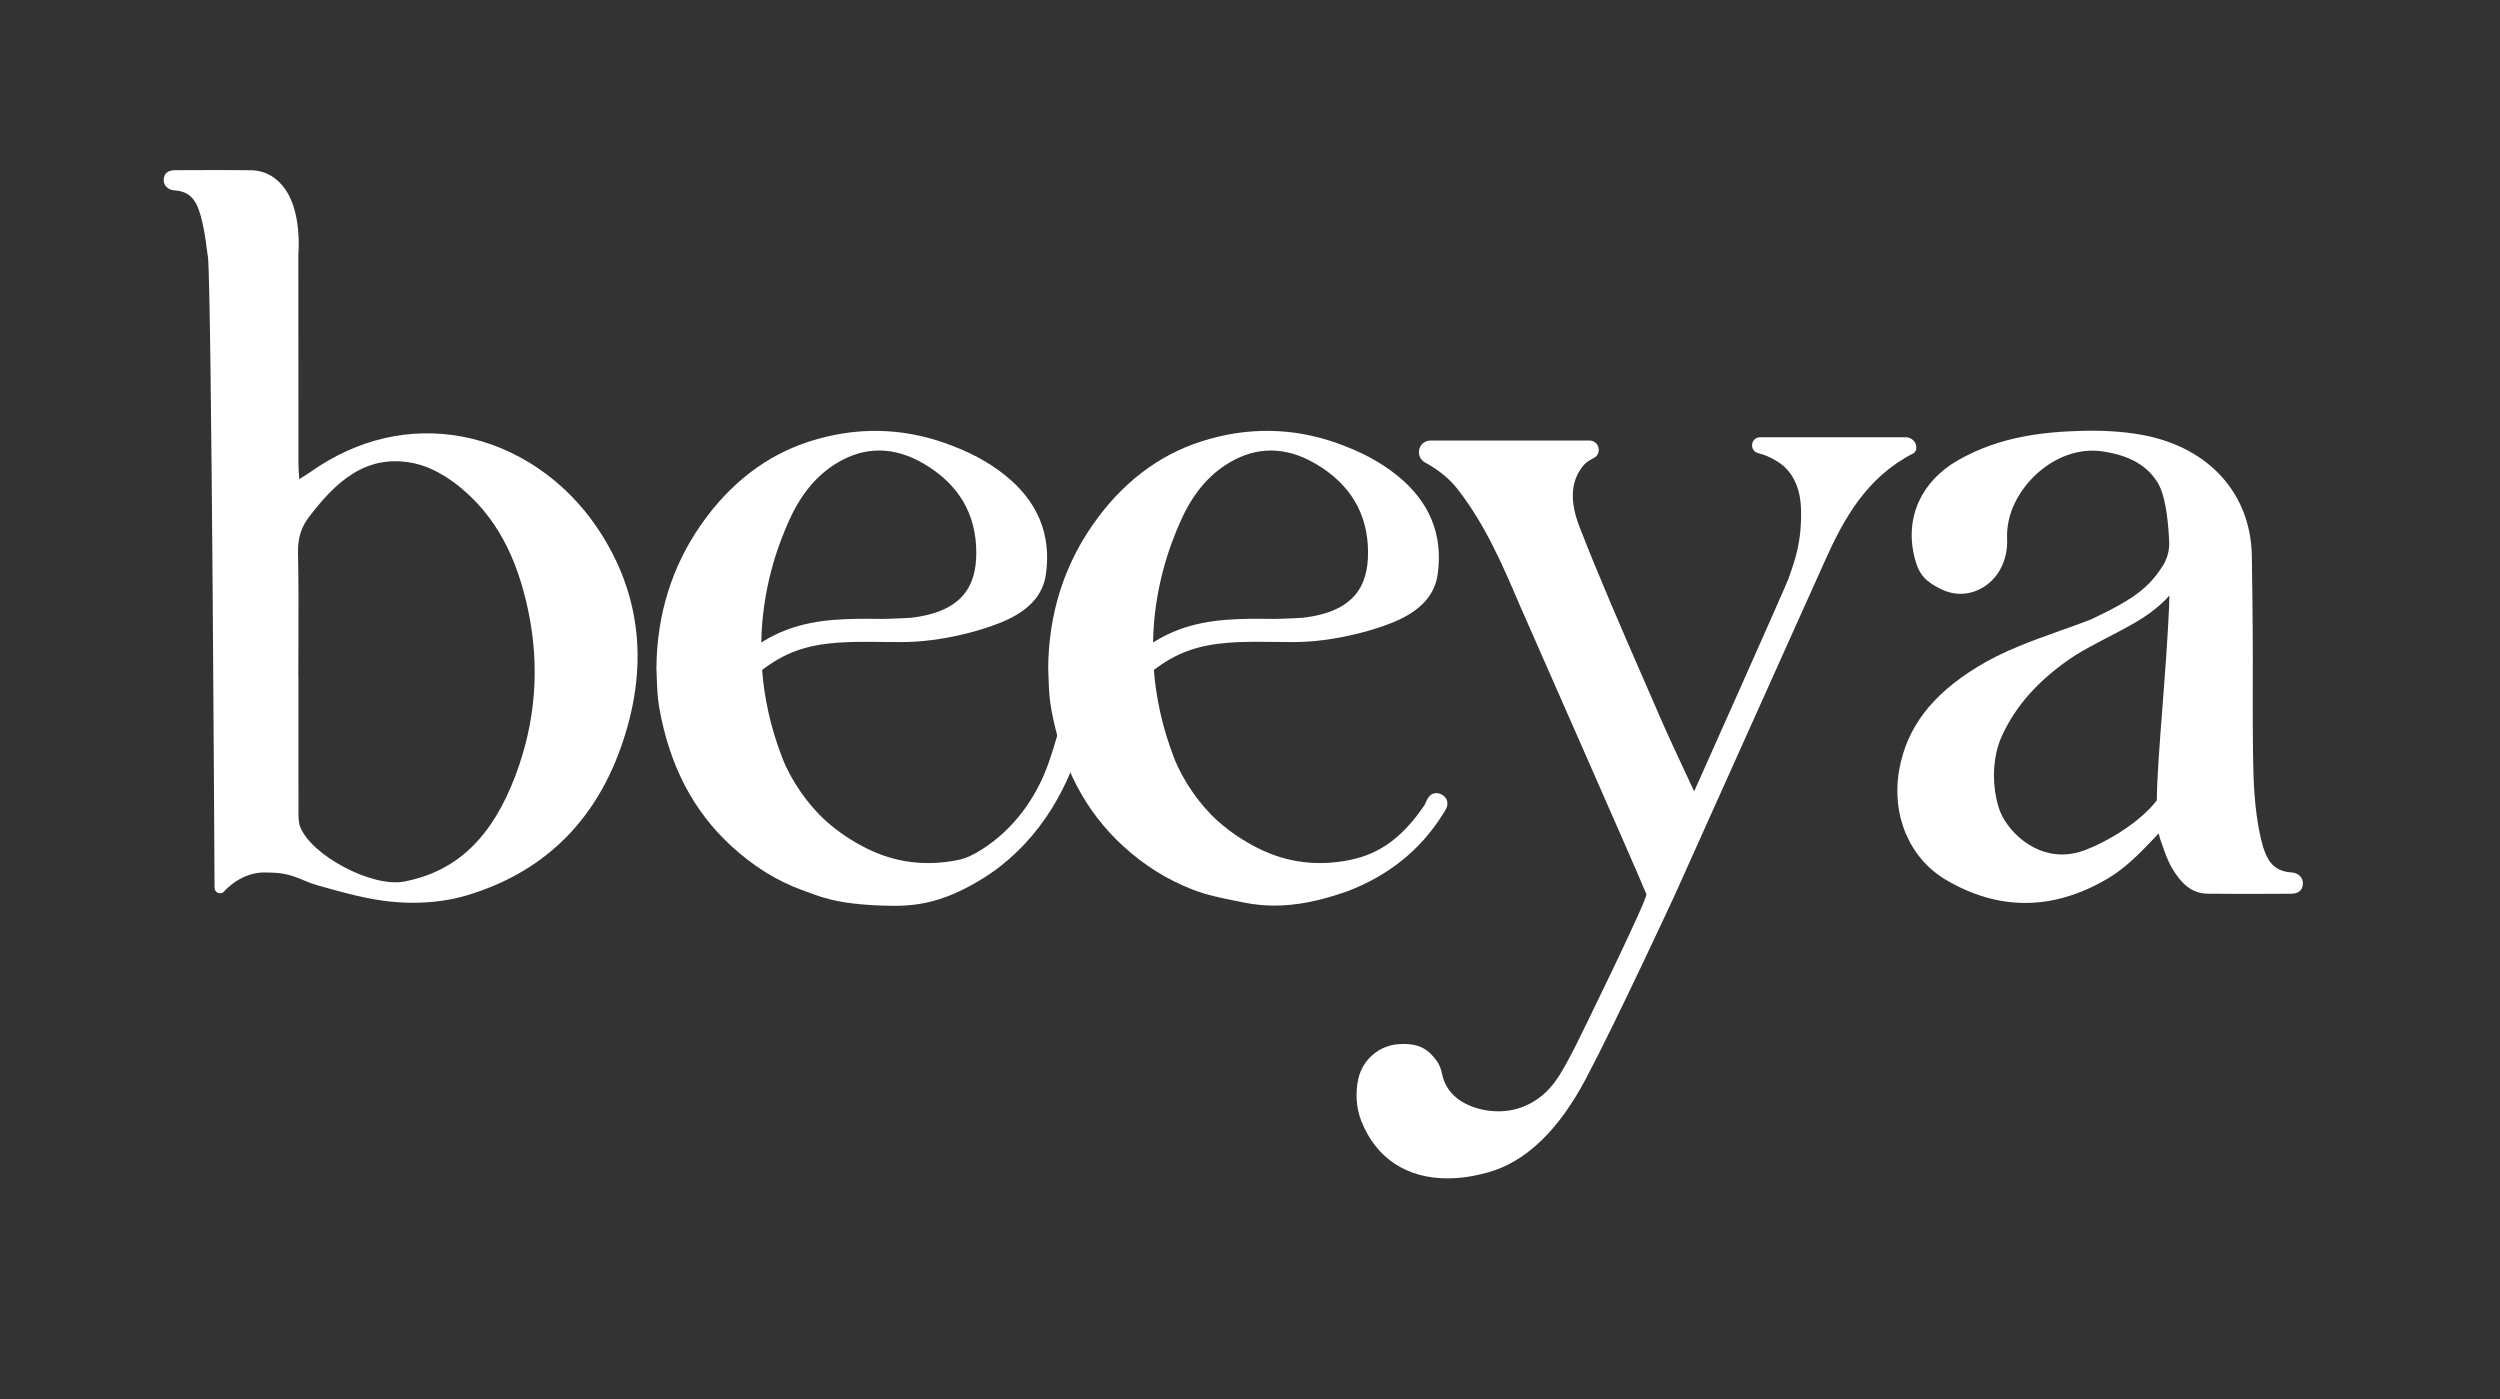
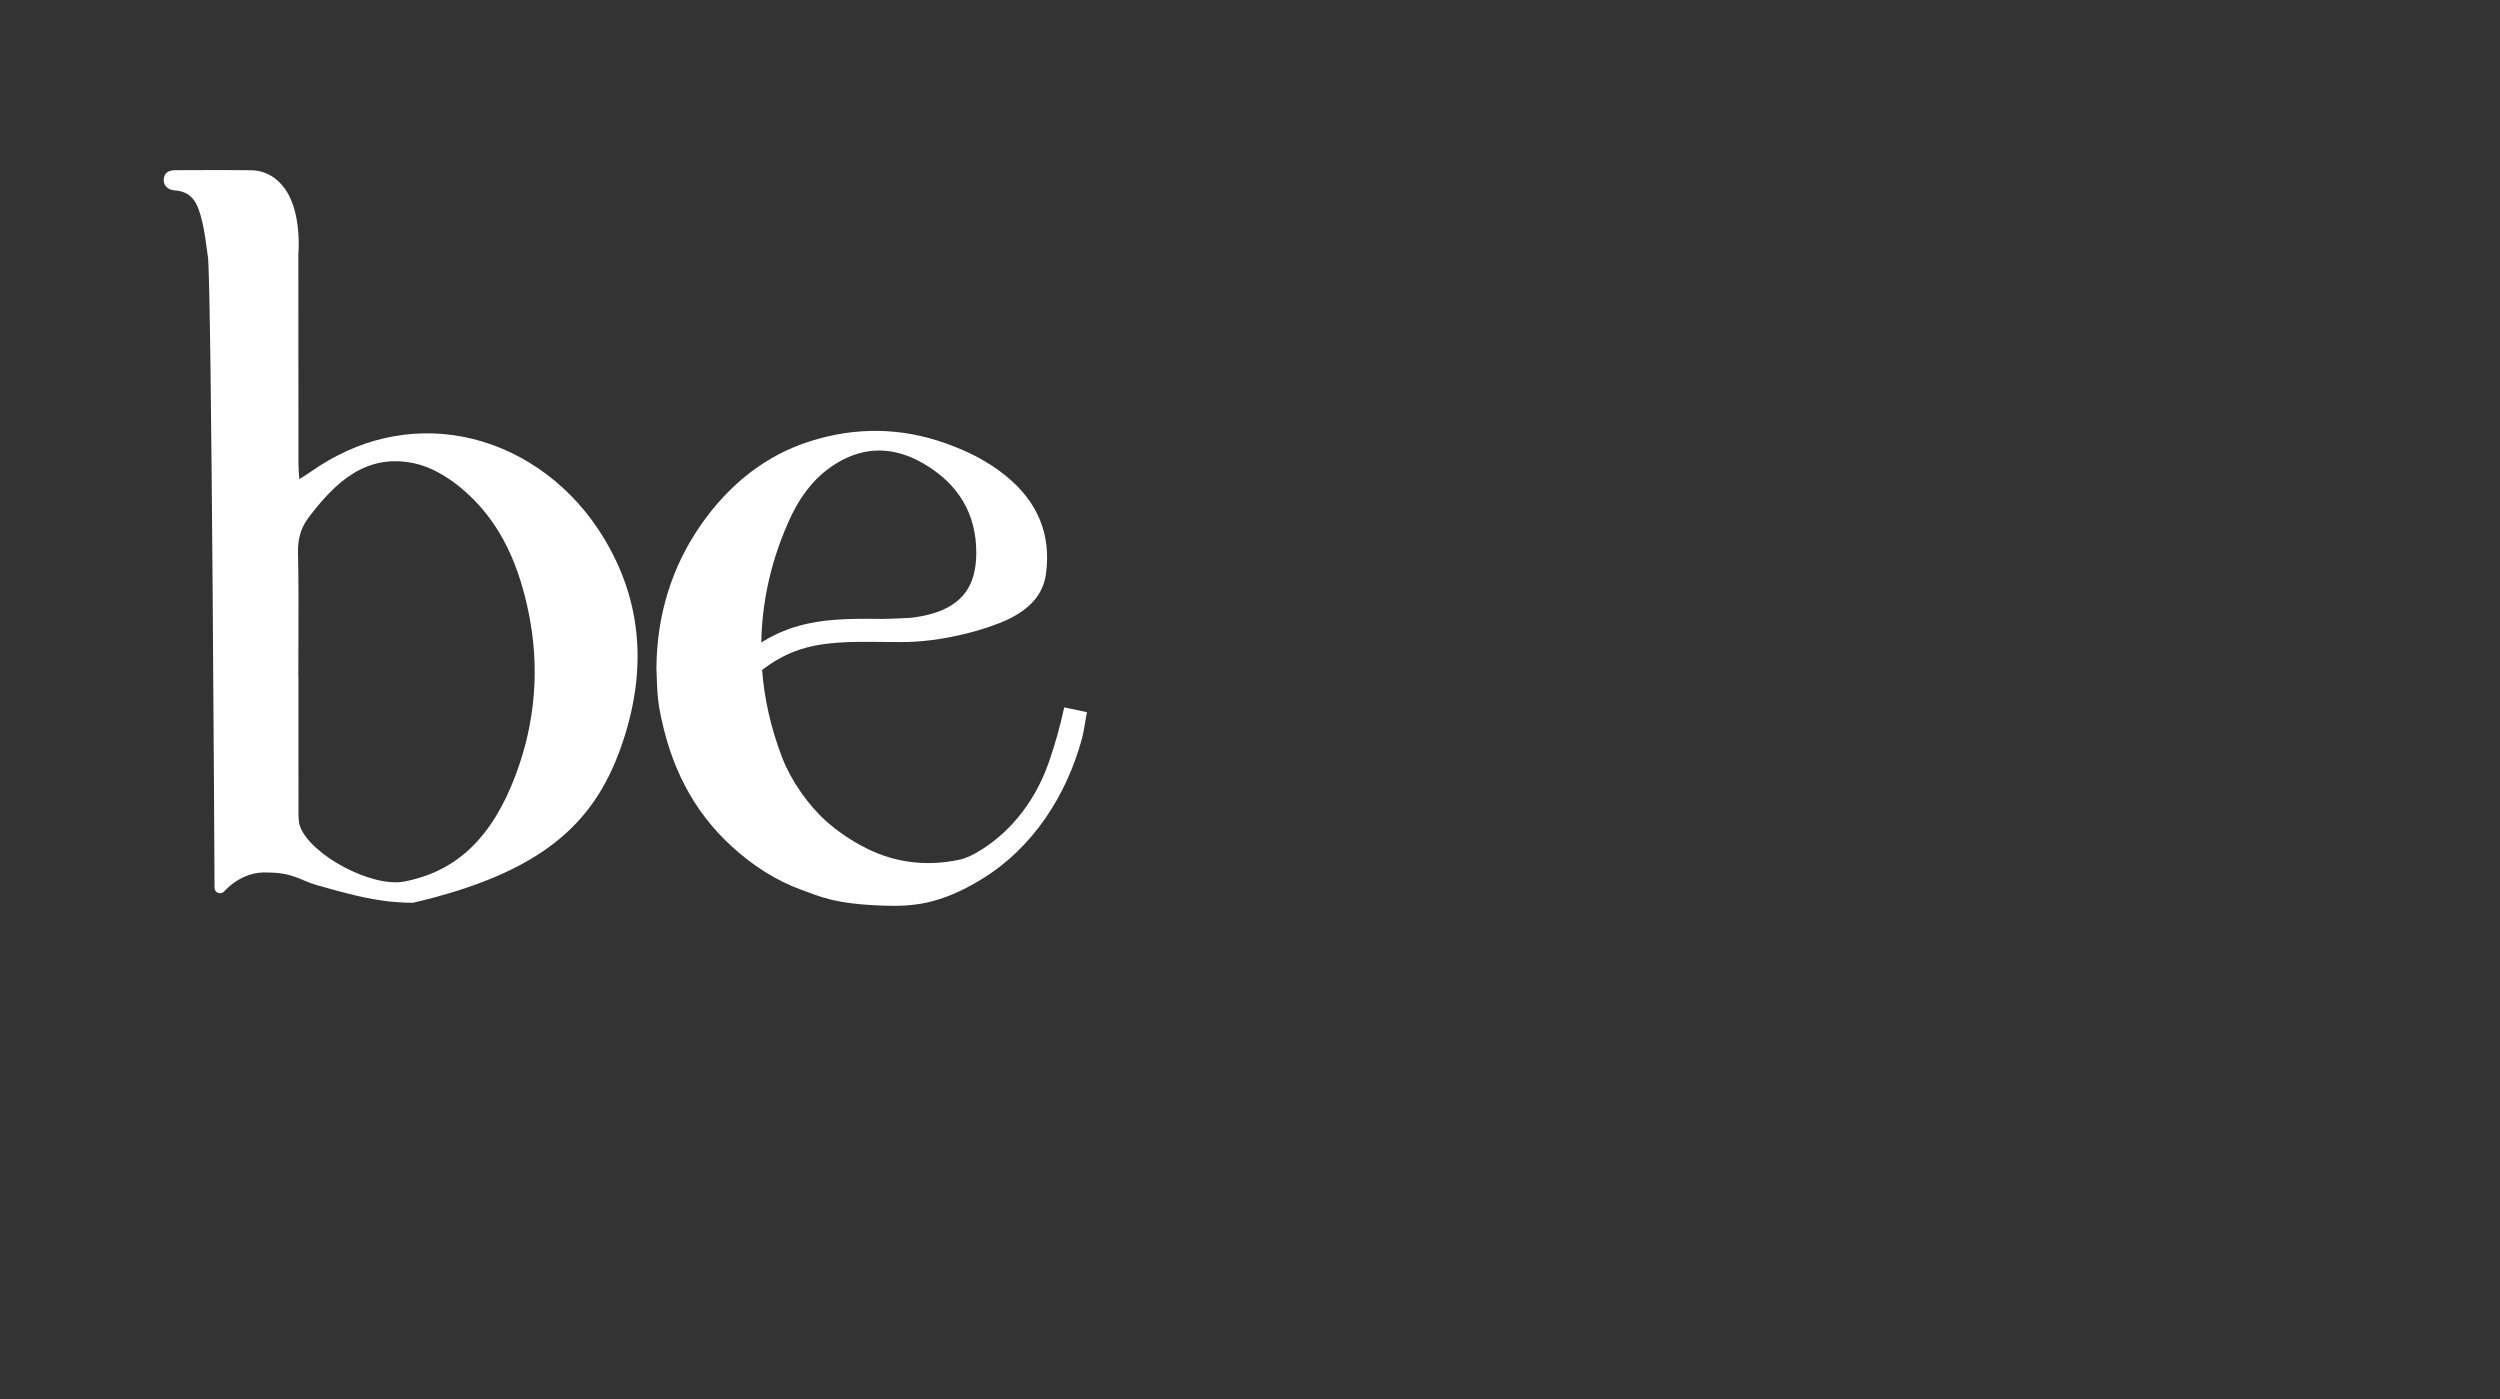
<svg xmlns="http://www.w3.org/2000/svg" width="109" height="61" viewBox="0 0 109 61" fill="none">
  <rect x="0" y="0" width="109" height="61" fill="#333333" stroke="none" />
-   <path d="M100.303 38.221C100.214 38.114 100.075 38.049 99.913 38.038C99.912 38.038 99.912 38.038 99.912 38.038C99.056 37.982 98.776 37.45 98.559 36.49C98.285 35.275 98.247 34.005 98.233 32.91C98.215 31.498 98.219 30.062 98.223 28.673C98.226 27.231 98.181 24.252 98.18 24.232C98.133 21.529 96.318 19.513 93.443 18.971C92.472 18.788 91.437 18.739 90.088 18.813C88.185 18.916 86.683 19.316 85.36 20.073C83.795 20.968 83.016 22.551 83.486 24.354C83.682 25.106 84.004 25.374 84.615 25.679C85.222 25.982 85.891 25.959 86.47 25.603C86.479 25.598 86.487 25.592 86.496 25.587C87.212 25.136 87.552 24.307 87.51 23.468C87.501 23.281 87.515 23.075 87.552 22.848C87.826 21.141 89.685 19.386 91.674 19.681C92.84 19.855 93.601 20.285 94.069 21.033C94.371 21.517 94.522 22.448 94.577 23.612C94.595 23.997 94.487 24.378 94.277 24.702C94.102 24.97 93.911 25.222 93.692 25.444C93.222 25.922 92.622 26.27 92.043 26.575C91.764 26.722 91.156 27.013 91.136 27.02C90.704 27.187 90.258 27.346 89.828 27.498C88.602 27.934 87.335 28.384 86.182 29.097C84.209 30.314 83.137 31.73 82.808 33.551C82.449 35.538 83.254 37.431 84.86 38.372C85.994 39.036 87.143 39.369 88.299 39.368C89.505 39.368 90.719 39.007 91.931 38.284C92.671 37.843 93.262 37.231 93.833 36.639L93.94 36.528C93.963 36.504 93.986 36.478 94.009 36.452C94.04 36.416 94.091 36.357 94.112 36.351C94.112 36.351 94.118 36.352 94.123 36.353C94.13 36.372 94.138 36.407 94.143 36.432C94.154 36.481 94.165 36.53 94.182 36.577C94.212 36.661 94.242 36.745 94.271 36.829C94.397 37.195 94.528 37.573 94.738 37.912C95.058 38.426 95.486 38.953 96.243 38.965C97.18 38.978 98.132 38.974 99.053 38.97L99.832 38.967L99.866 38.967C100.185 38.975 100.373 38.839 100.403 38.576C100.42 38.441 100.385 38.319 100.303 38.221ZM94.038 34.895C93.314 35.839 91.927 36.674 90.924 37.059C89.184 37.727 87.805 36.549 87.302 35.594C86.949 34.922 86.701 33.336 87.293 32.065C87.899 30.765 88.838 29.704 90.247 28.727C90.622 28.466 91.036 28.245 91.436 28.031C91.6 27.944 92.326 27.564 92.52 27.462C93.139 27.135 93.849 26.723 94.418 26.146C94.476 26.087 94.531 26.026 94.585 25.964C94.581 26.103 94.576 26.242 94.572 26.383C94.573 26.383 94.574 26.383 94.576 26.382C94.509 27.896 94.388 29.481 94.28 30.875C94.154 32.507 94.044 33.923 94.038 34.895Z" fill="white" />
-   <path d="M20.138 19.034C17.86 18.613 15.587 19.139 13.567 20.557C13.418 20.663 13.261 20.759 13.062 20.881C13.058 20.884 13.054 20.886 13.049 20.889C13.049 20.879 13.048 20.868 13.047 20.858C13.029 20.617 13.012 20.408 13.012 20.208C13.008 17.167 13.007 14.127 13.008 11.086C13.022 10.919 13.142 9.285 12.452 8.272C12.084 7.733 11.552 7.431 10.952 7.423C10.093 7.41 9.22 7.414 8.377 7.418L7.678 7.42L7.648 7.42C7.338 7.421 7.17 7.542 7.141 7.791C7.126 7.919 7.159 8.036 7.237 8.128C7.322 8.229 7.452 8.29 7.605 8.3C8.375 8.351 8.627 8.831 8.824 9.699C8.898 10.03 8.957 10.373 9.002 10.753L9.07 11.233C9.227 12.986 9.354 38.708 9.354 38.708C9.354 38.809 9.418 38.898 9.513 38.932C9.609 38.967 9.716 38.937 9.781 38.859C9.788 38.85 10.544 37.96 11.676 38.043C12.783 38.043 13.114 38.393 13.813 38.591C14.731 38.852 15.679 39.122 16.64 39.262C17.095 39.328 17.554 39.361 18.008 39.361C18.844 39.361 19.659 39.249 20.385 39.029C23.628 38.048 25.867 35.91 27.039 32.674C28.313 29.157 27.983 25.915 26.058 23.039C24.646 20.929 22.489 19.469 20.138 19.034ZM13.014 35.376V35.284C13.009 33.835 13.01 32.386 13.011 30.937L13.011 29.547C13.011 29.533 13.01 29.52 13.007 29.506C13.007 29.008 13.009 28.509 13.011 28.011C13.016 26.733 13.021 25.411 12.993 24.11C12.98 23.479 13.123 23.001 13.457 22.561C14.597 21.06 15.946 19.736 18.087 20.206C18.727 20.346 19.444 20.727 20.105 21.279C21.602 22.527 22.534 24.235 23.037 26.654C23.542 29.079 23.353 31.488 22.474 33.813C21.448 36.529 19.905 37.998 17.62 38.436C16.22 38.704 13.549 37.29 13.082 36.032C13.014 35.847 13.014 35.607 13.014 35.376Z" fill="white" />
-   <path d="M83.436 19.214C83.341 19.112 83.202 19.055 83.064 19.065L76.728 19.064C76.317 19.084 76.264 19.664 76.664 19.76C77.21 19.89 77.648 20.219 77.75 20.307C78.233 20.727 78.501 21.373 78.524 22.177C78.564 23.592 78.275 24.397 77.969 25.25C77.841 25.606 73.885 34.465 73.865 34.504C73.736 34.226 73.609 33.955 73.485 33.688C73.084 32.831 72.705 32.022 72.35 31.202C72.127 30.689 71.903 30.175 71.68 29.662C70.731 27.486 69.749 25.235 68.873 22.99C68.419 21.826 68.482 20.934 69.065 20.263C69.172 20.14 69.337 20.047 69.484 19.973C69.655 19.886 69.74 19.704 69.695 19.518C69.651 19.334 69.487 19.206 69.297 19.206H62.395C62.212 19.206 62.029 19.29 61.938 19.447C61.784 19.716 61.877 20.023 62.128 20.162C62.744 20.502 63.197 20.873 63.553 21.329C64.772 22.891 65.559 24.739 66.254 26.37C66.501 26.95 71.436 38.11 71.782 38.986C71.856 39.174 68.759 45.485 68.686 45.623C68.093 46.741 67.671 47.717 66.466 48.23C65.616 48.592 64.601 48.486 63.879 48.112C63.385 47.857 63.049 47.46 62.907 46.965C62.894 46.918 62.883 46.871 62.874 46.825C62.834 46.623 62.765 46.425 62.644 46.258C62.269 45.743 61.867 45.47 60.991 45.525C60.987 45.525 60.983 45.525 60.979 45.526C60.125 45.581 59.409 46.205 59.223 47.033C59.081 47.67 59.14 48.333 59.353 48.876C59.993 50.504 61.342 51.377 63.108 51.377C63.669 51.377 64.273 51.288 64.909 51.108C66.535 50.646 67.962 49.272 69.15 47.022C70.521 44.428 73.016 39.034 73.016 39.034L79.544 24.502C80.383 22.623 81.372 20.82 83.41 19.772C83.446 19.754 83.53 19.698 83.548 19.573C83.568 19.443 83.527 19.312 83.436 19.214Z" fill="white" />
-   <path d="M63.096 34.932C63.077 34.85 63.02 34.733 62.866 34.647C62.707 34.558 62.578 34.572 62.498 34.599C62.303 34.665 62.221 34.855 62.161 34.994C62.145 35.034 62.125 35.079 62.112 35.097C61.179 36.477 60.19 37.213 58.903 37.485C57.481 37.785 56.122 37.618 54.863 36.988C54.195 36.654 53.603 36.252 53.086 35.787C52.316 35.097 51.571 34.033 51.189 33.043C50.665 31.687 50.401 30.401 50.309 29.21C50.775 28.852 51.258 28.577 51.753 28.392C52.91 27.959 54.176 27.974 55.514 27.988C55.785 27.992 56.055 27.991 56.326 27.994C58.16 28.011 60.128 27.431 61.006 27.016C62.012 26.541 62.561 25.895 62.682 25.044C62.927 23.318 62.331 21.865 60.91 20.725C60.181 20.14 59.345 19.692 58.28 19.316C56.35 18.634 54.368 18.61 52.388 19.242C50.495 19.847 48.894 21.078 47.63 22.9C46.372 24.713 45.723 26.802 45.701 29.108C45.701 29.112 45.701 29.116 45.702 29.12C45.706 29.236 45.71 29.351 45.713 29.466C45.728 29.929 45.743 30.407 45.829 30.886C46.283 33.404 47.312 35.369 48.975 36.894C49.89 37.733 50.92 38.374 52.035 38.8C52.645 39.033 53.274 39.158 53.882 39.279C53.992 39.301 54.102 39.323 54.212 39.346C54.659 39.437 55.107 39.484 55.569 39.484C56.531 39.484 57.55 39.281 58.731 38.865C60.518 38.188 61.911 37.074 62.873 35.555C62.887 35.533 62.902 35.51 62.918 35.487C63.015 35.344 63.148 35.147 63.096 34.932ZM53.587 20.178C54.797 19.454 56.06 19.465 57.341 20.209C58.876 21.1 59.651 22.412 59.647 24.107C59.643 25.472 59.12 26.671 56.783 26.937C56.783 26.937 55.792 26.988 55.526 26.985C54.152 26.968 52.731 26.953 51.395 27.453C51.012 27.596 50.638 27.784 50.273 28.011C50.311 25.702 50.964 23.838 51.504 22.652C52.022 21.515 52.704 20.706 53.587 20.178Z" fill="white" />
+   <path d="M20.138 19.034C17.86 18.613 15.587 19.139 13.567 20.557C13.418 20.663 13.261 20.759 13.062 20.881C13.058 20.884 13.054 20.886 13.049 20.889C13.049 20.879 13.048 20.868 13.047 20.858C13.029 20.617 13.012 20.408 13.012 20.208C13.008 17.167 13.007 14.127 13.008 11.086C13.022 10.919 13.142 9.285 12.452 8.272C12.084 7.733 11.552 7.431 10.952 7.423C10.093 7.41 9.22 7.414 8.377 7.418L7.678 7.42L7.648 7.42C7.338 7.421 7.17 7.542 7.141 7.791C7.126 7.919 7.159 8.036 7.237 8.128C7.322 8.229 7.452 8.29 7.605 8.3C8.375 8.351 8.627 8.831 8.824 9.699C8.898 10.03 8.957 10.373 9.002 10.753L9.07 11.233C9.227 12.986 9.354 38.708 9.354 38.708C9.354 38.809 9.418 38.898 9.513 38.932C9.609 38.967 9.716 38.937 9.781 38.859C9.788 38.85 10.544 37.96 11.676 38.043C12.783 38.043 13.114 38.393 13.813 38.591C14.731 38.852 15.679 39.122 16.64 39.262C17.095 39.328 17.554 39.361 18.008 39.361C23.628 38.048 25.867 35.91 27.039 32.674C28.313 29.157 27.983 25.915 26.058 23.039C24.646 20.929 22.489 19.469 20.138 19.034ZM13.014 35.376V35.284C13.009 33.835 13.01 32.386 13.011 30.937L13.011 29.547C13.011 29.533 13.01 29.52 13.007 29.506C13.007 29.008 13.009 28.509 13.011 28.011C13.016 26.733 13.021 25.411 12.993 24.11C12.98 23.479 13.123 23.001 13.457 22.561C14.597 21.06 15.946 19.736 18.087 20.206C18.727 20.346 19.444 20.727 20.105 21.279C21.602 22.527 22.534 24.235 23.037 26.654C23.542 29.079 23.353 31.488 22.474 33.813C21.448 36.529 19.905 37.998 17.62 38.436C16.22 38.704 13.549 37.29 13.082 36.032C13.014 35.847 13.014 35.607 13.014 35.376Z" fill="white" />
  <path d="M47.392 31.051L46.4 30.841C46.225 31.657 45.998 32.462 45.723 33.251C45.187 34.786 44.201 36.148 42.822 37.028C42.476 37.249 42.13 37.42 41.822 37.485C40.4 37.786 39.041 37.619 37.782 36.989C37.114 36.654 36.522 36.252 36.005 35.788C35.235 35.097 34.489 34.033 34.108 33.044C33.584 31.688 33.32 30.402 33.228 29.211C33.694 28.853 34.176 28.577 34.672 28.392C35.83 27.959 37.095 27.975 38.433 27.989C38.704 27.992 38.974 27.992 39.245 27.994C41.079 28.012 43.047 27.431 43.925 27.017C44.931 26.541 45.48 25.896 45.601 25.044C45.846 23.318 45.25 21.865 43.829 20.726C43.1 20.14 42.264 19.693 41.199 19.317C39.269 18.635 37.287 18.61 35.306 19.243C33.413 19.848 31.813 21.078 30.549 22.9C29.291 24.713 28.642 26.802 28.62 29.109C28.62 29.113 28.62 29.117 28.62 29.12C28.625 29.236 28.629 29.351 28.632 29.467C28.647 29.929 28.662 30.407 28.748 30.886C29.202 33.404 30.231 35.37 31.894 36.895C32.809 37.733 33.831 38.394 34.954 38.801C35.752 39.089 36.399 39.414 38.487 39.484C39.701 39.525 40.944 39.484 42.853 38.3C45.046 36.94 46.498 34.683 47.172 32.209C47.273 31.842 47.312 31.422 47.392 31.051ZM34.423 22.653C34.941 21.516 35.623 20.706 36.507 20.178C37.716 19.454 38.98 19.465 40.261 20.209C41.795 21.1 42.571 22.412 42.566 24.108C42.562 25.472 42.04 26.671 39.703 26.937C39.703 26.937 38.712 26.988 38.445 26.985C37.071 26.969 35.651 26.954 34.315 27.453C33.931 27.596 33.557 27.784 33.192 28.012C33.23 25.703 33.882 23.838 34.423 22.653Z" fill="white" />
</svg>